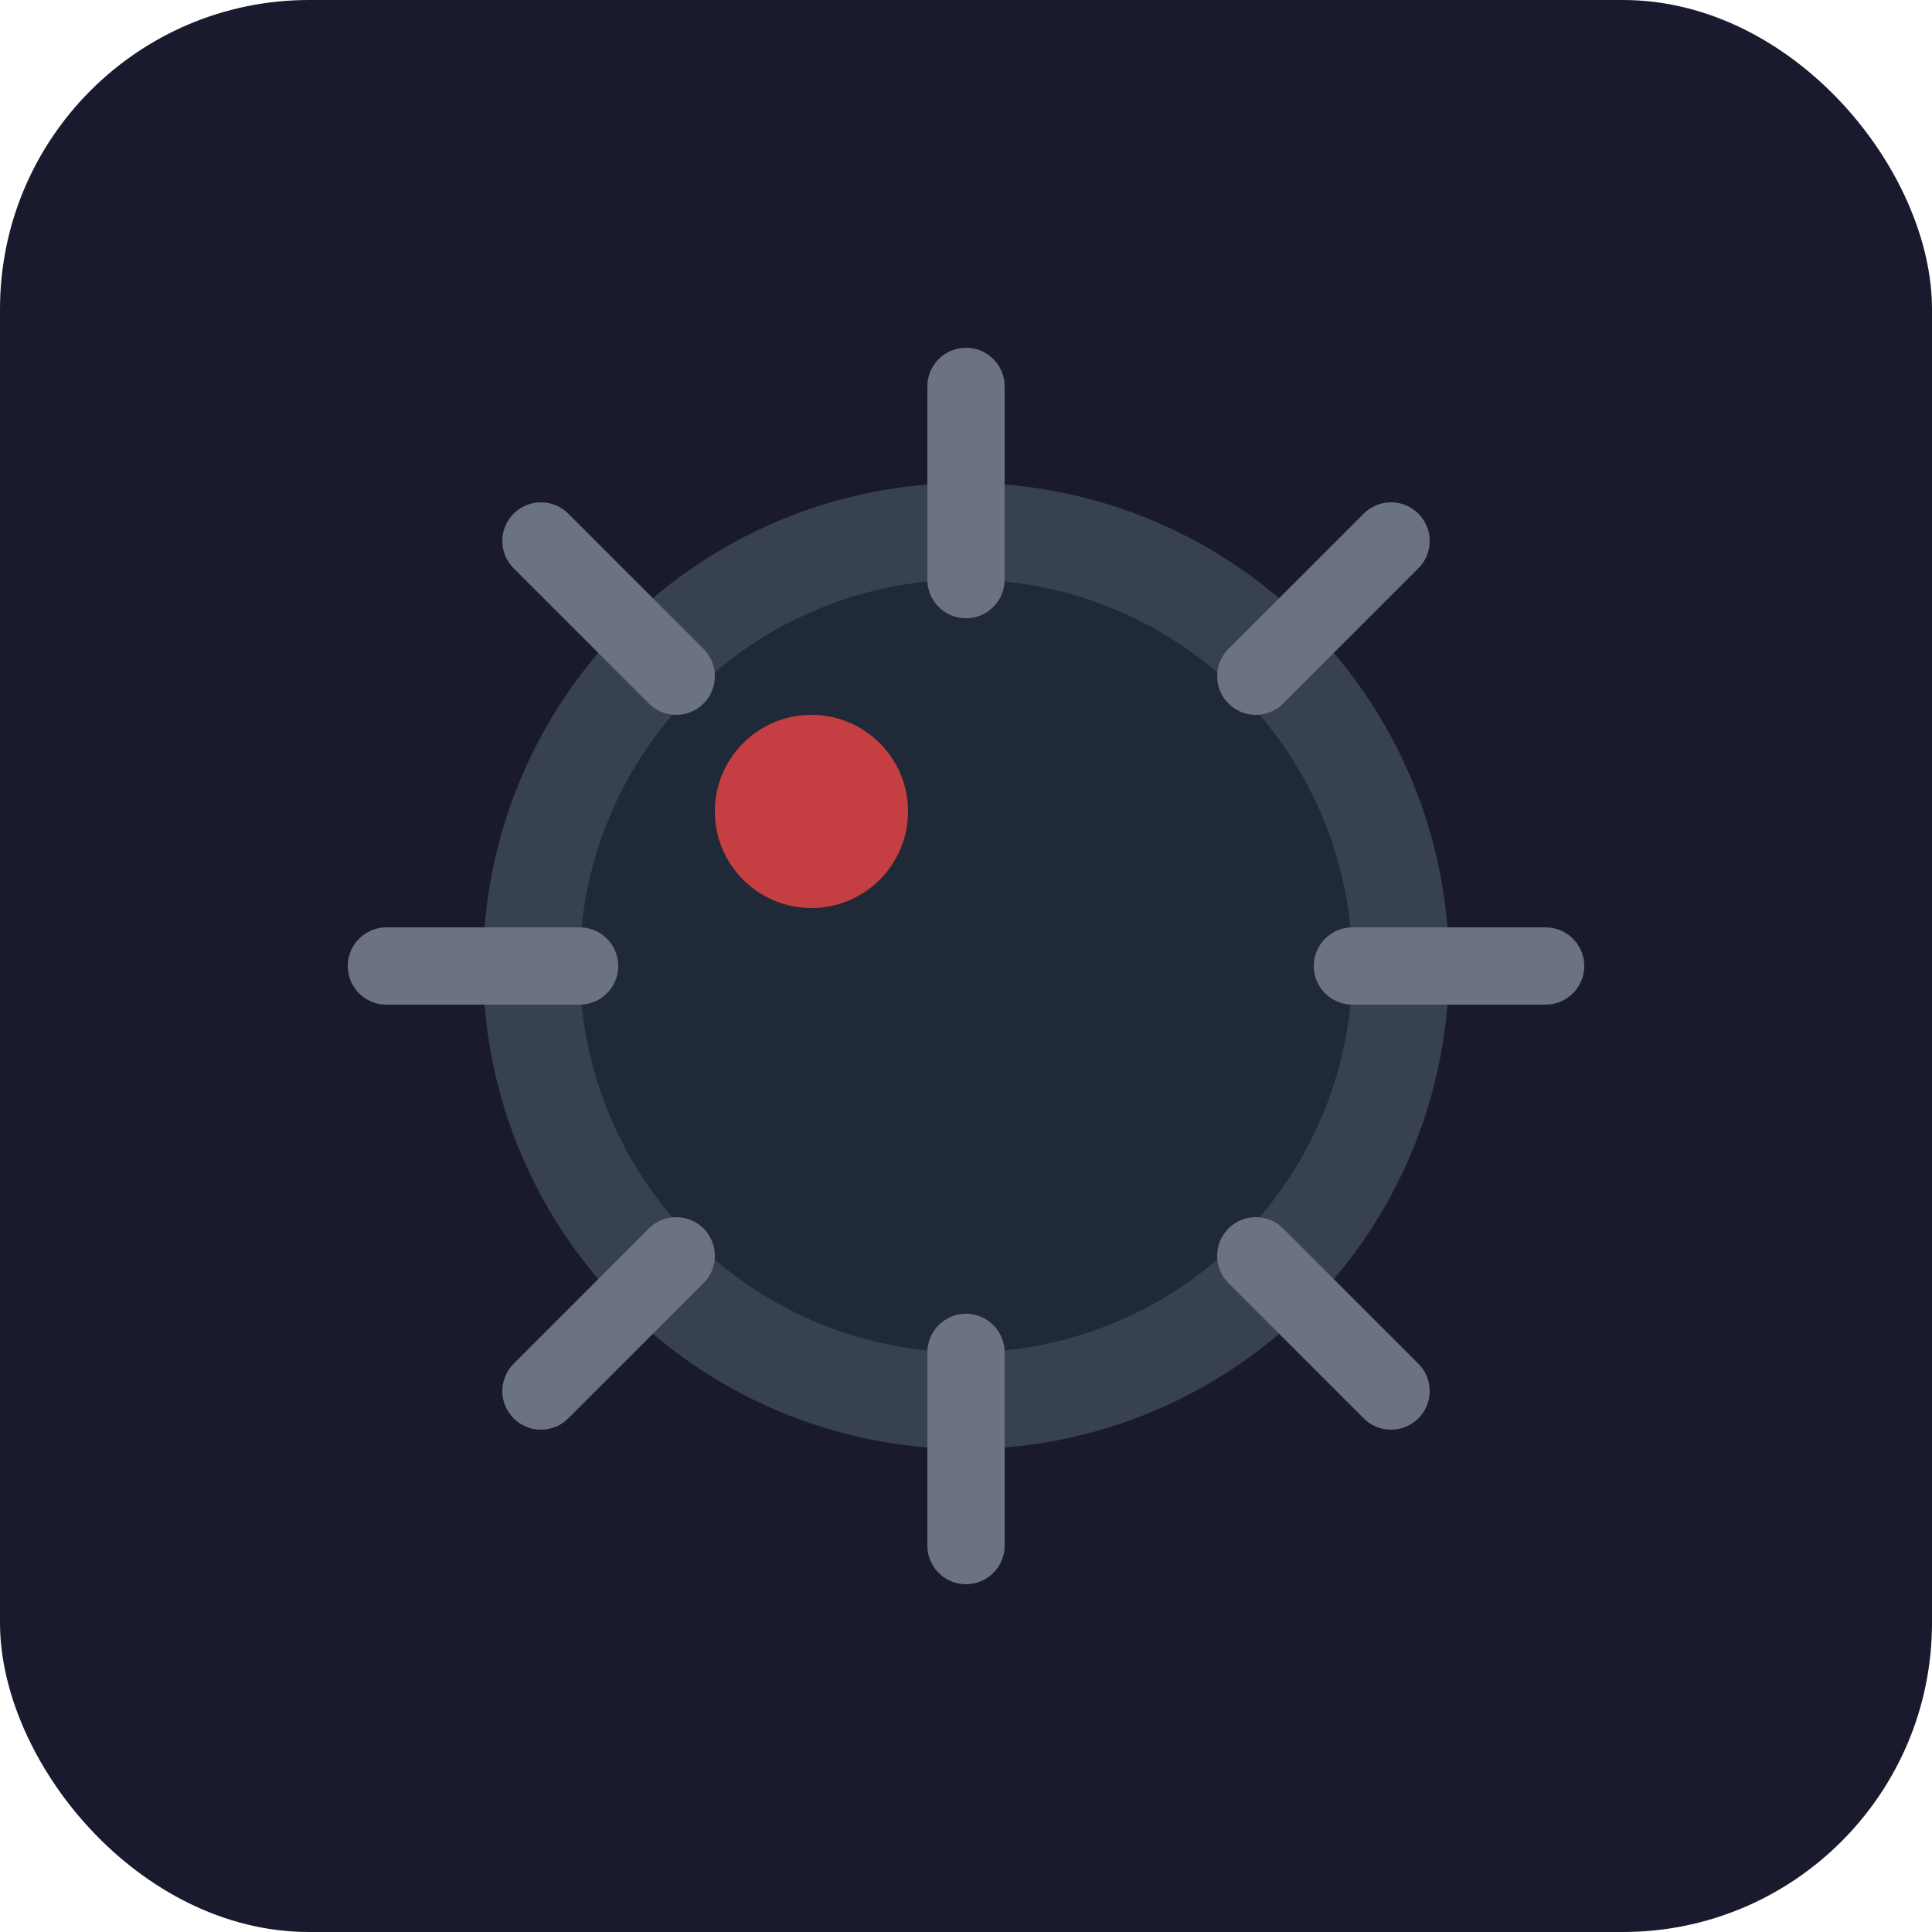
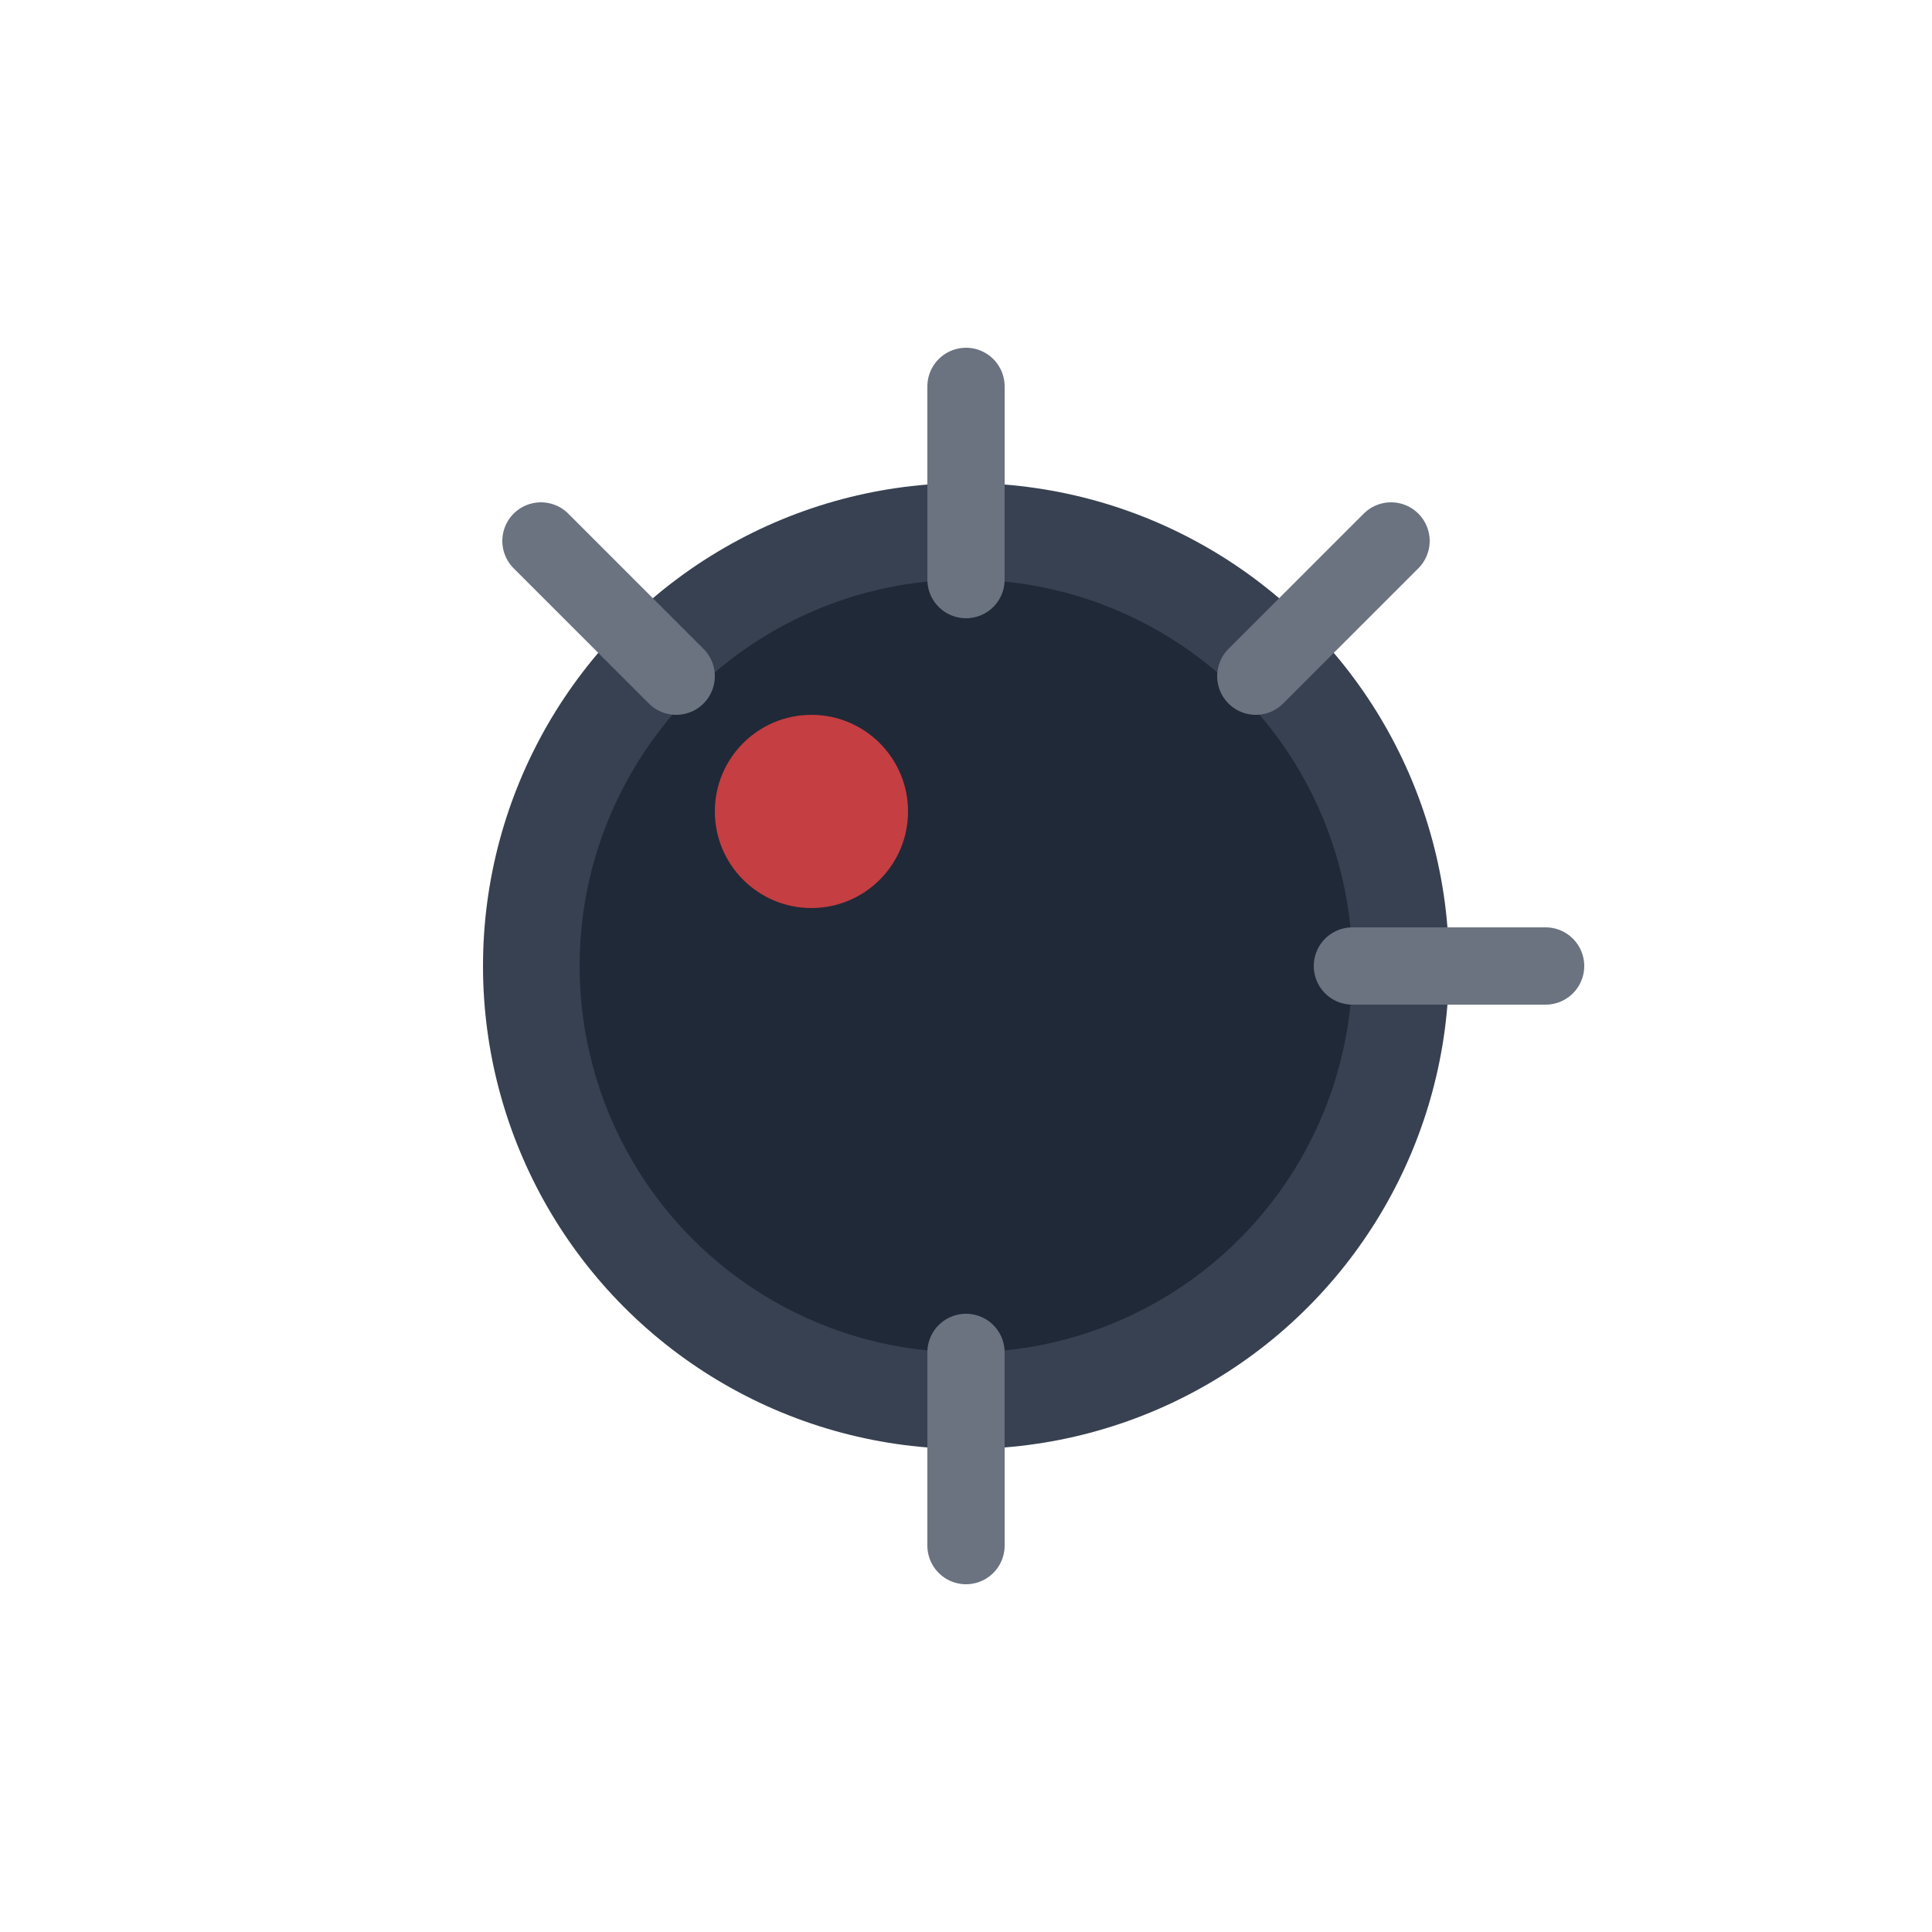
<svg xmlns="http://www.w3.org/2000/svg" viewBox="0 0 100 100" fill="none">
-   <rect width="100" height="100" rx="16" fill="#1a1a2e" />
  <circle cx="50" cy="50" r="25" fill="#374151" />
  <circle cx="50" cy="50" r="20" fill="#1f2937" />
  <line x1="50" y1="20" x2="50" y2="30" stroke="#6b7280" stroke-width="4" stroke-linecap="round" />
  <line x1="50" y1="70" x2="50" y2="80" stroke="#6b7280" stroke-width="4" stroke-linecap="round" />
-   <line x1="20" y1="50" x2="30" y2="50" stroke="#6b7280" stroke-width="4" stroke-linecap="round" />
  <line x1="70" y1="50" x2="80" y2="50" stroke="#6b7280" stroke-width="4" stroke-linecap="round" />
  <line x1="28" y1="28" x2="35" y2="35" stroke="#6b7280" stroke-width="4" stroke-linecap="round" />
-   <line x1="65" y1="65" x2="72" y2="72" stroke="#6b7280" stroke-width="4" stroke-linecap="round" />
-   <line x1="28" y1="72" x2="35" y2="65" stroke="#6b7280" stroke-width="4" stroke-linecap="round" />
  <line x1="65" y1="35" x2="72" y2="28" stroke="#6b7280" stroke-width="4" stroke-linecap="round" />
  <circle cx="42" cy="42" r="5" fill="#ef4444" opacity="0.8" />
</svg>